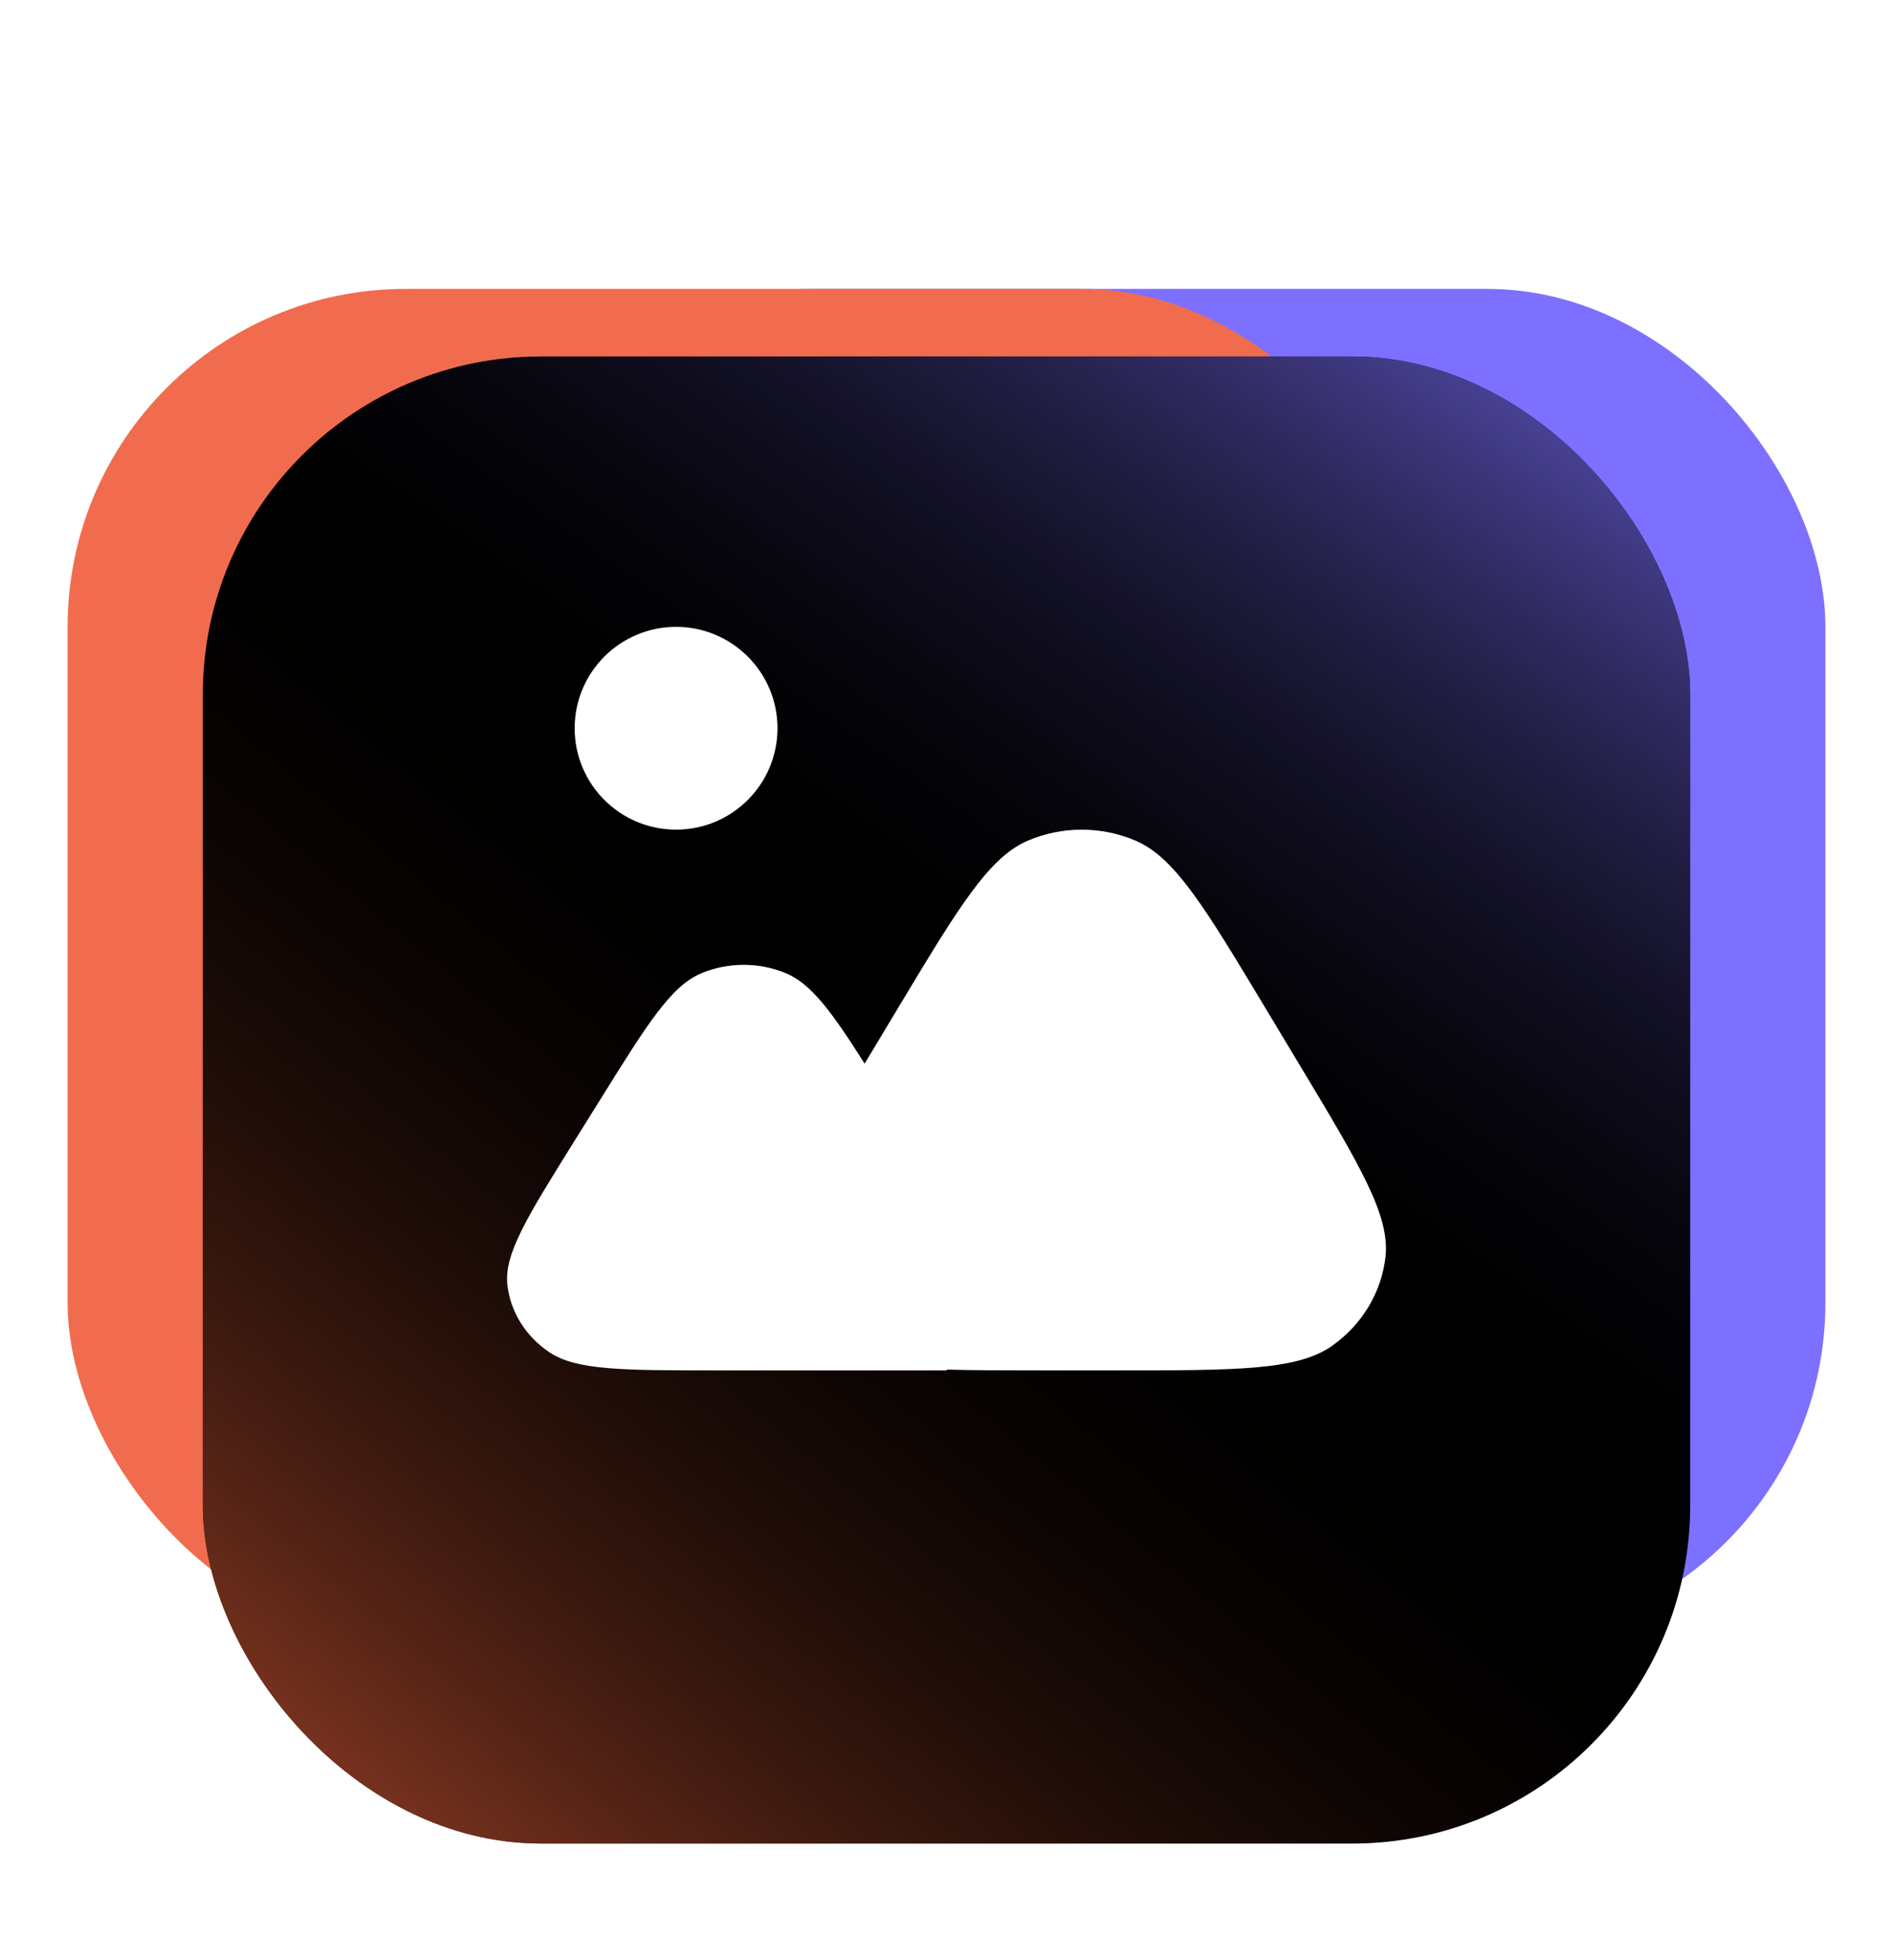
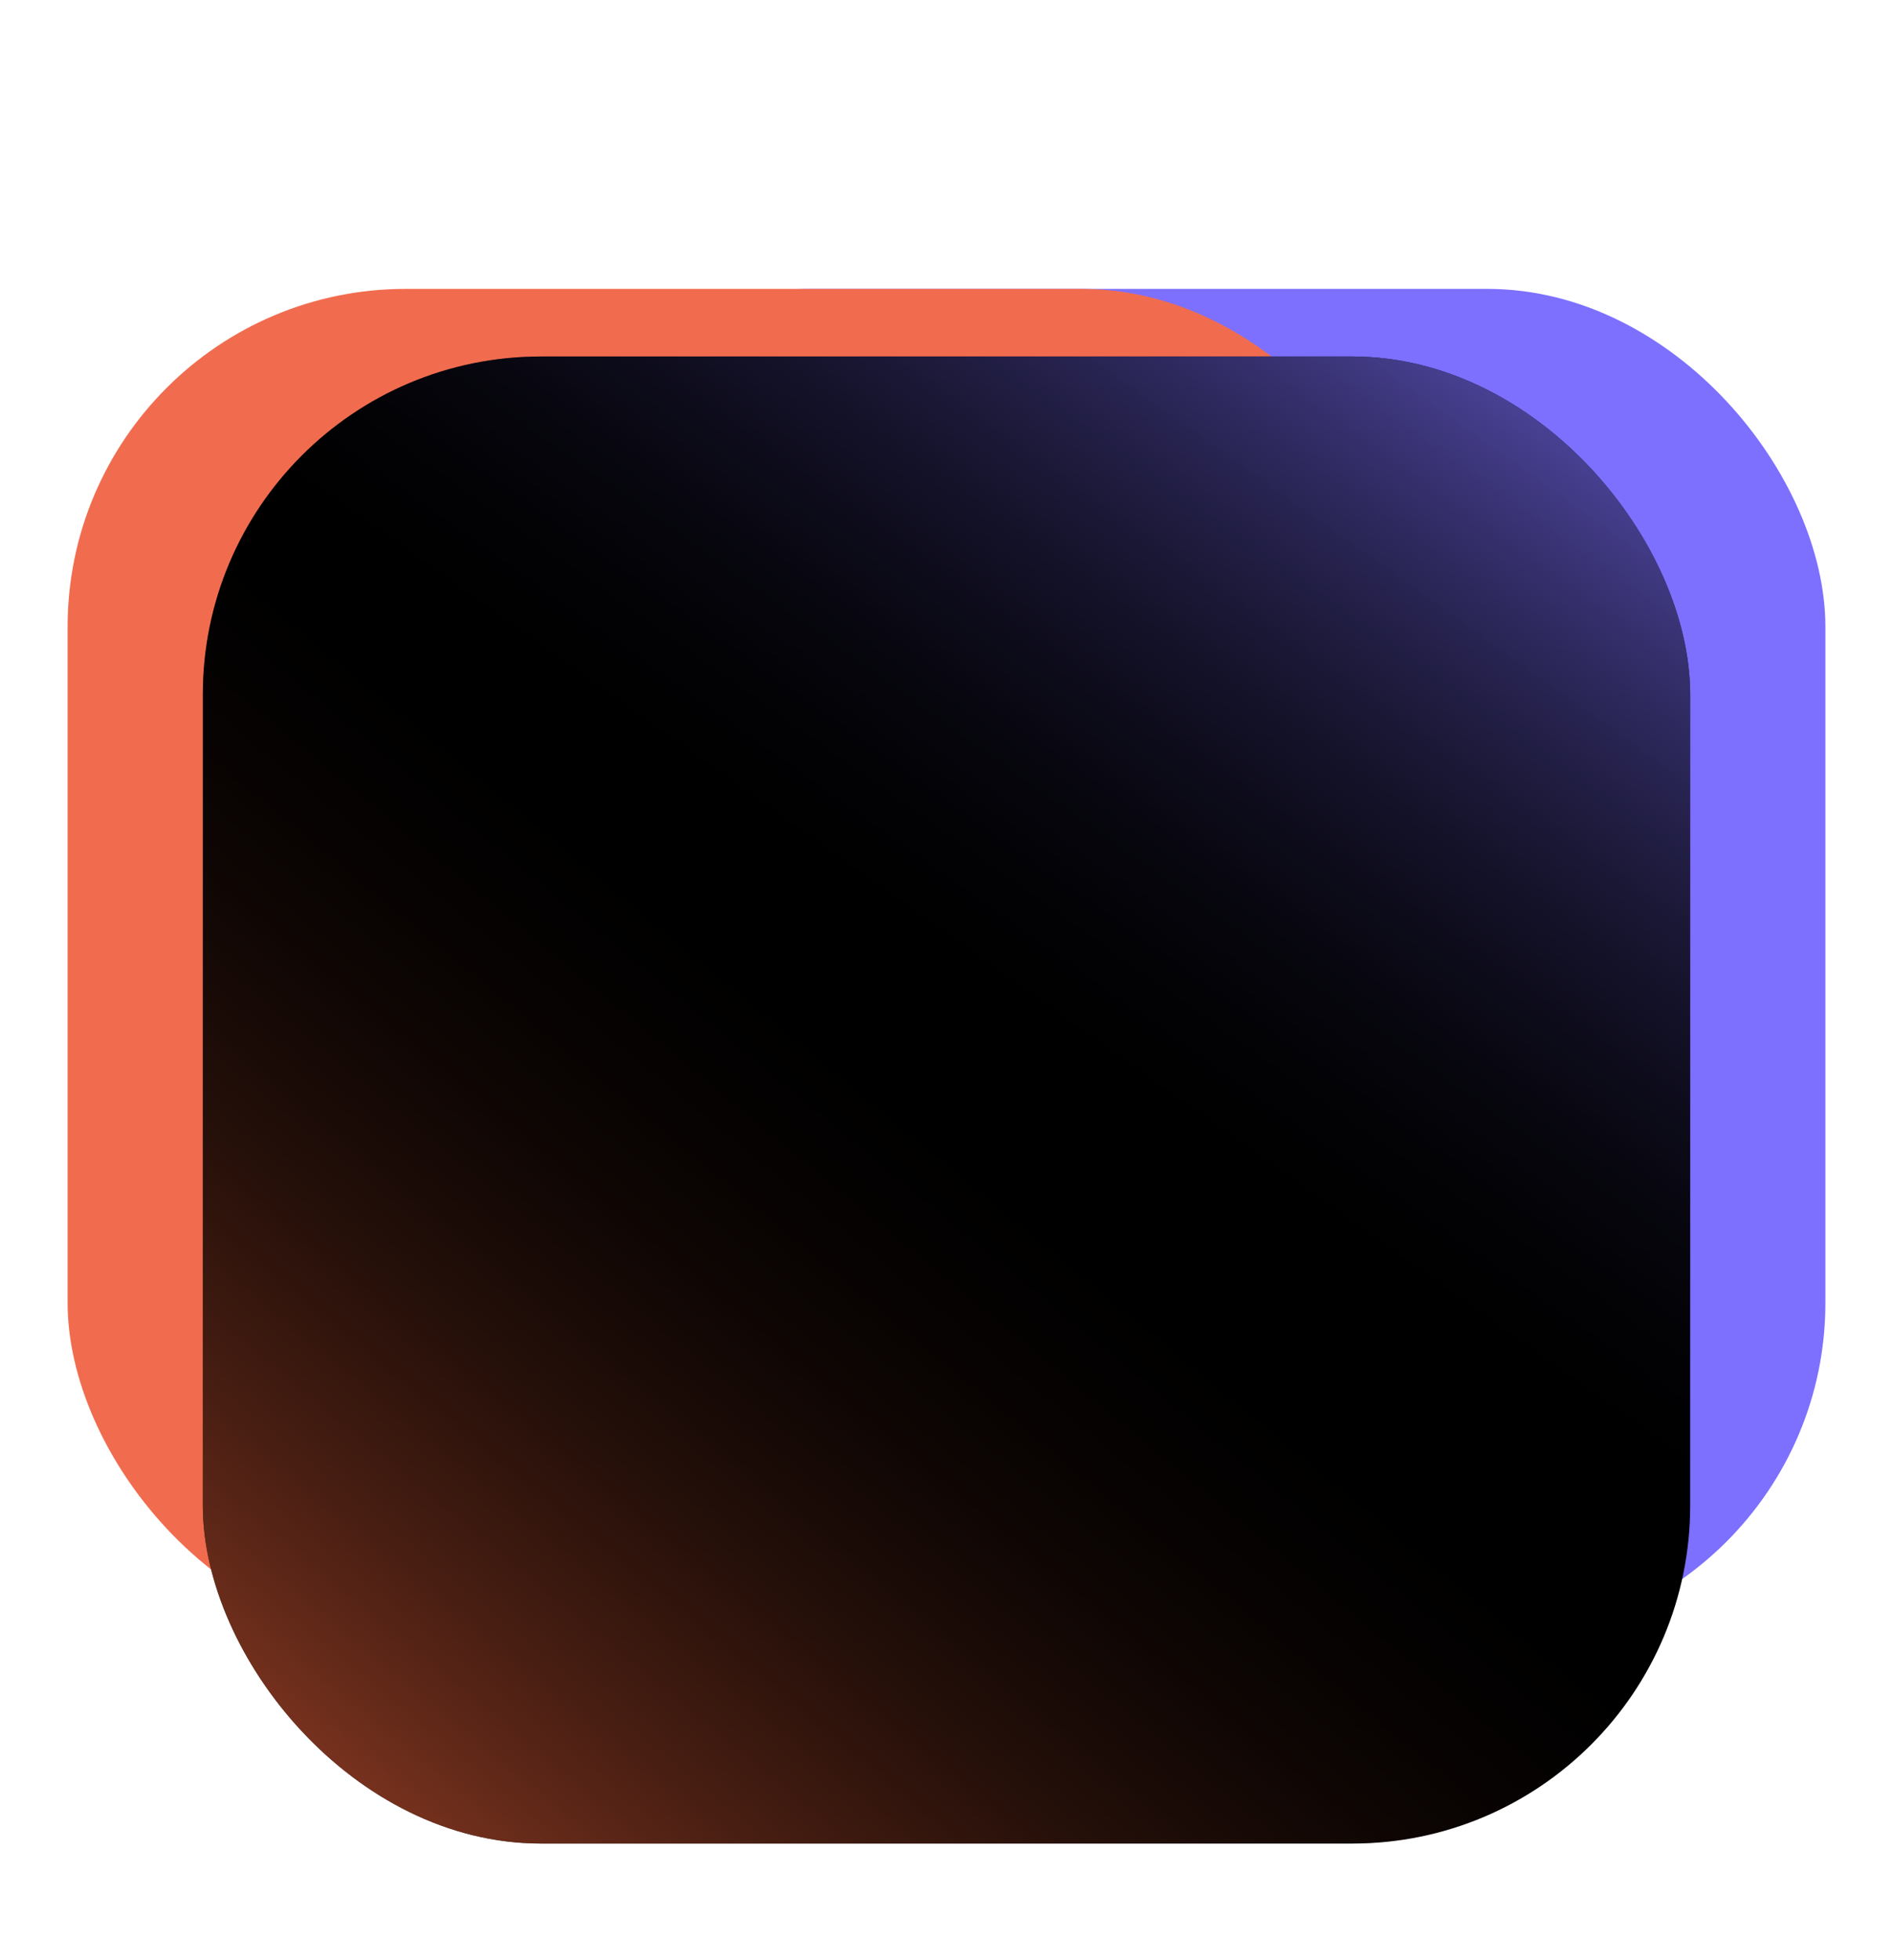
<svg xmlns="http://www.w3.org/2000/svg" width="28" height="29" viewBox="0 0 28 29" fill="none">
  <g clip-path="url(#clip0_39490_464975)">
    <rect x="7" y="4.274" width="20" height="20" rx="5" fill="#7D70FF" />
    <rect x="1" y="4.274" width="20" height="20" rx="5" fill="#F16C4F" />
    <g filter="url(#filter0_bd_39490_464975)">
      <rect x="3" y="3.274" width="22" height="22" rx="5" fill="black" />
      <rect x="3" y="3.274" width="22" height="22" rx="5" fill="url(#paint0_linear_39490_464975)" />
      <rect x="3" y="3.274" width="22" height="22" rx="5" fill="url(#paint1_linear_39490_464975)" />
    </g>
-     <path fill-rule="evenodd" clip-rule="evenodd" d="M10 12.274C10.828 12.274 11.5 11.603 11.5 10.774C11.5 9.946 10.828 9.274 10 9.274C9.172 9.274 8.5 9.946 8.5 10.774C8.5 11.603 9.172 12.274 10 12.274ZM13.285 14.91C14.176 13.427 14.622 12.686 15.203 12.437C15.71 12.22 16.29 12.22 16.797 12.437C17.378 12.686 17.824 13.427 18.715 14.91L19.224 15.757C20.115 17.239 20.56 17.981 20.494 18.589C20.436 19.119 20.146 19.601 19.697 19.915C19.182 20.274 18.291 20.274 16.509 20.274H15.491C14.906 20.274 14.418 20.274 14.007 20.262L14 20.274H11.396H10.604C9.218 20.274 8.525 20.274 8.125 20.005C7.775 19.77 7.55 19.408 7.505 19.01C7.453 18.554 7.8 17.998 8.493 16.886L8.889 16.251C9.581 15.139 9.928 14.583 10.38 14.396C10.775 14.234 11.225 14.234 11.62 14.396C11.996 14.552 12.299 14.962 12.789 15.736L13.285 14.91Z" fill="white" />
  </g>
  <defs>
    <filter id="filter0_bd_39490_464975" x="-24.279" y="-24.004" width="76.557" height="76.557" filterUnits="userSpaceOnUse" color-interpolation-filters="sRGB">
      <feFlood flood-opacity="0" result="BackgroundImageFix" />
      <feGaussianBlur in="BackgroundImageFix" stdDeviation="13.639" />
      <feComposite in2="SourceAlpha" operator="in" result="effect1_backgroundBlur_39490_464975" />
      <feColorMatrix in="SourceAlpha" type="matrix" values="0 0 0 0 0 0 0 0 0 0 0 0 0 0 0 0 0 0 127 0" result="hardAlpha" />
      <feOffset dy="2" />
      <feGaussianBlur stdDeviation="1" />
      <feComposite in2="hardAlpha" operator="out" />
      <feColorMatrix type="matrix" values="0 0 0 0 0 0 0 0 0 0 0 0 0 0 0 0 0 0 0.12 0" />
      <feBlend mode="normal" in2="effect1_backgroundBlur_39490_464975" result="effect2_dropShadow_39490_464975" />
      <feBlend mode="normal" in="SourceGraphic" in2="effect2_dropShadow_39490_464975" result="shape" />
    </filter>
    <linearGradient id="paint0_linear_39490_464975" x1="14" y1="13.389" x2="0.922" y2="29.239" gradientUnits="userSpaceOnUse">
      <stop stop-opacity="0" />
      <stop offset="1" stop-color="#FF6A40" />
    </linearGradient>
    <linearGradient id="paint1_linear_39490_464975" x1="15.602" y1="14.274" x2="25" y2="1.053" gradientUnits="userSpaceOnUse">
      <stop stop-opacity="0" />
      <stop offset="1" stop-color="#7D70FF" />
    </linearGradient>
    <clipPath id="clip0_39490_464975">
      <rect width="28" height="28" fill="white" transform="translate(0 0.274)" />
    </clipPath>
  </defs>
</svg>